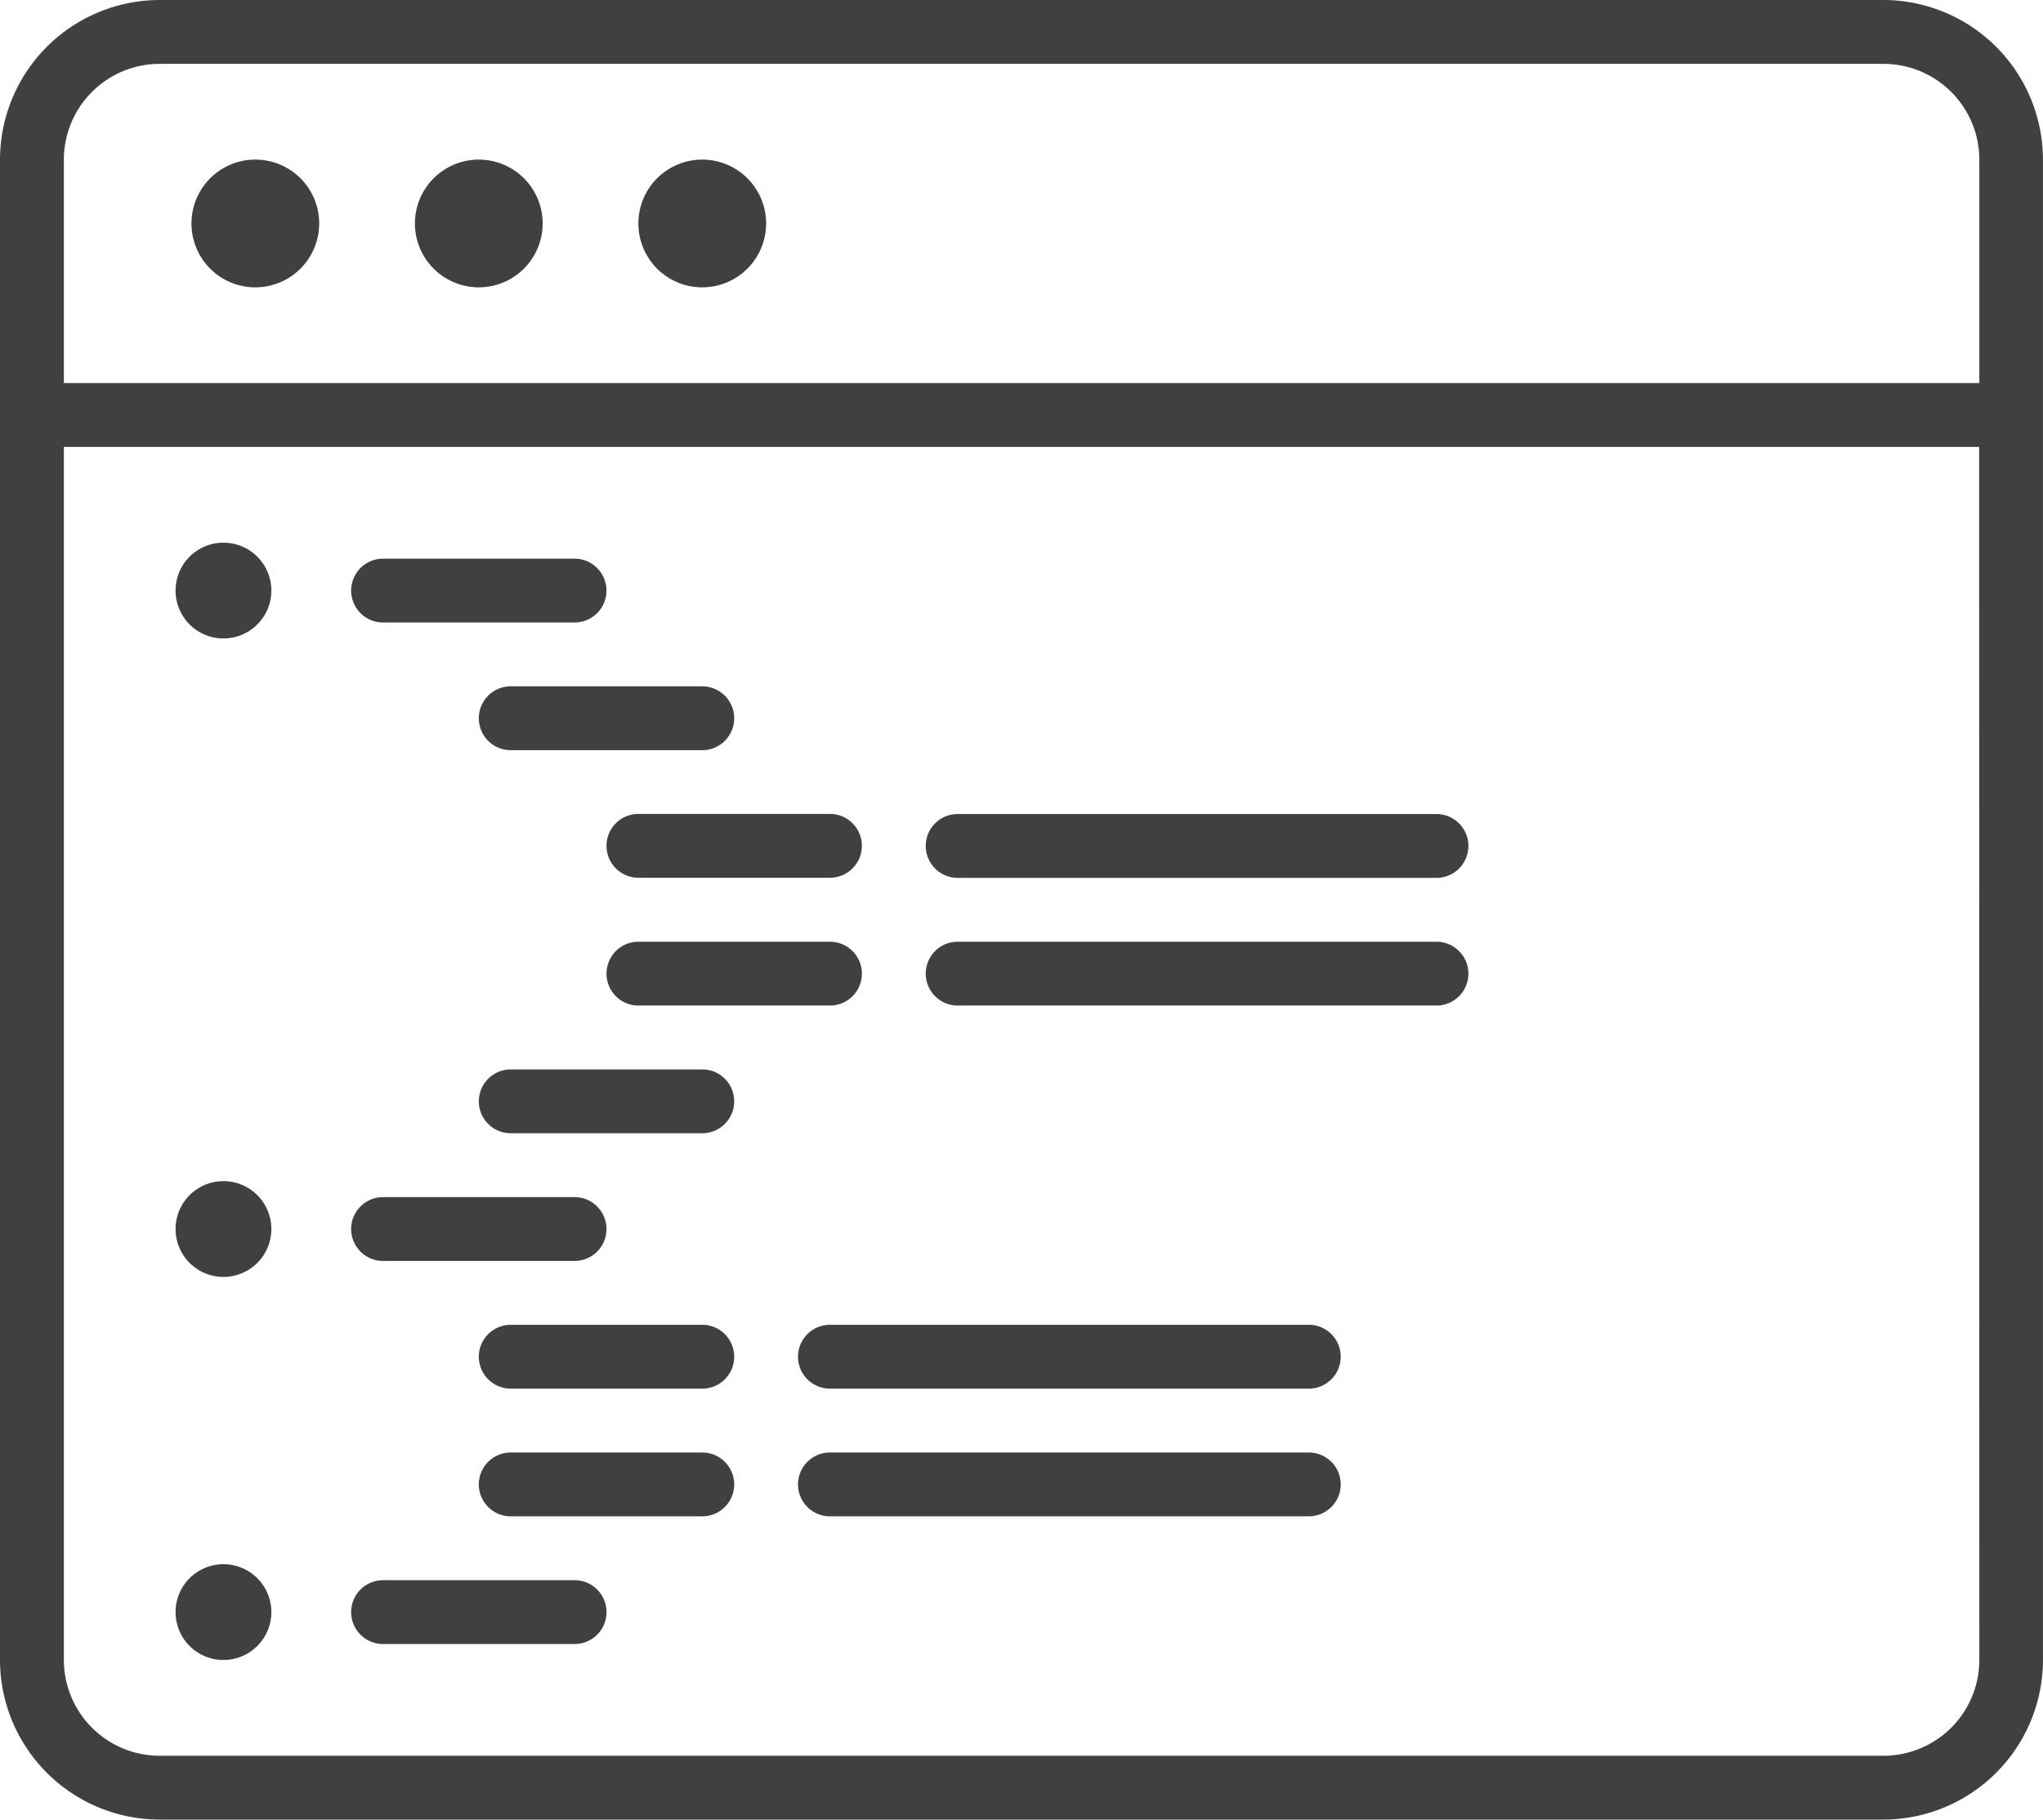
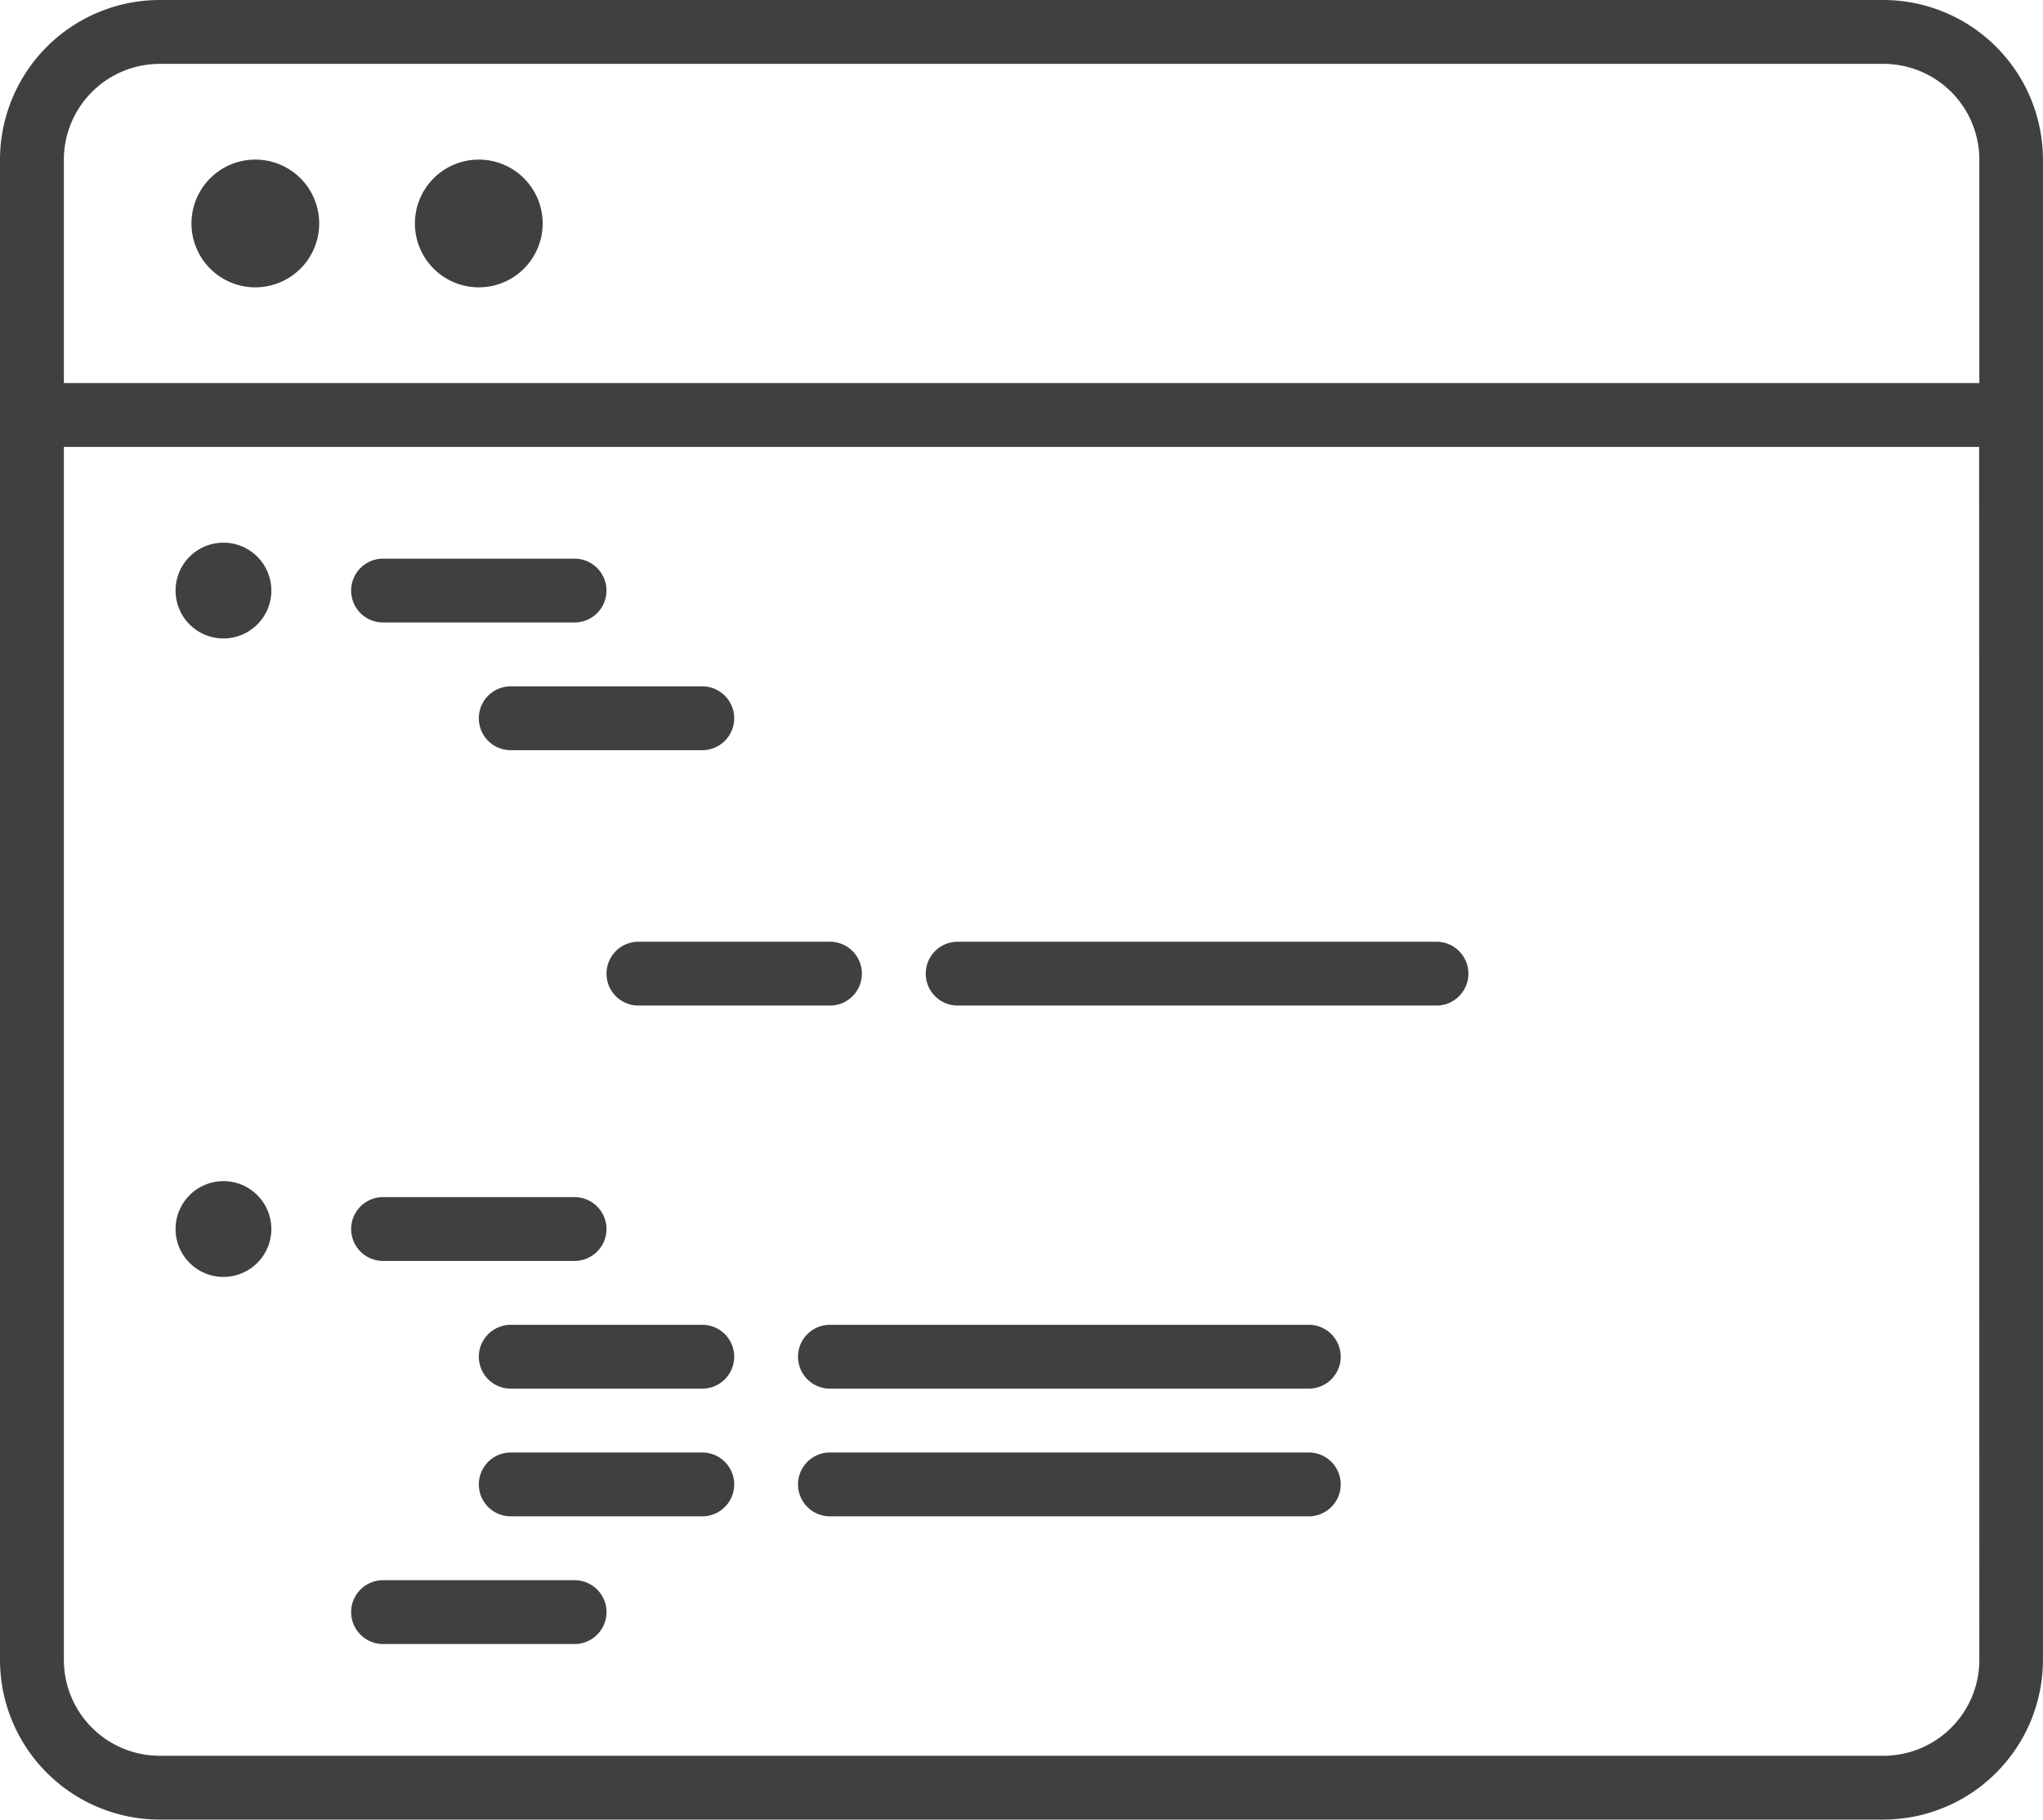
<svg xmlns="http://www.w3.org/2000/svg" width="50.001" height="44.531" viewBox="0 0 50.001 44.531">
  <defs>
    <clipPath id="clip-path">
      <rect id="Rectangle_17" data-name="Rectangle 17" width="50.001" height="44.531" transform="translate(0 0)" fill="none" />
    </clipPath>
  </defs>
  <g id="Group_35" data-name="Group 35" transform="translate(0 0)">
    <g id="Group_34" data-name="Group 34" clip-path="url(#clip-path)">
      <path id="Path_146" data-name="Path 146" d="M6.25,3.906A1.563,1.563,0,1,0,7.812,5.468,1.562,1.562,0,0,0,6.25,3.906" fill="#404040" />
      <path id="Path_147" data-name="Path 147" d="M11.719,3.906a1.563,1.563,0,1,0,1.562,1.562,1.562,1.562,0,0,0-1.562-1.562" fill="#404040" />
-       <path id="Path_148" data-name="Path 148" d="M17.188,3.906A1.563,1.563,0,1,0,18.75,5.468a1.562,1.562,0,0,0-1.562-1.562" fill="#404040" />
      <path id="Path_149" data-name="Path 149" d="M46.1,0H3.907A3.912,3.912,0,0,0,0,3.906V40.625a3.912,3.912,0,0,0,3.907,3.906H46.1A3.911,3.911,0,0,0,50,40.625V3.906A3.911,3.911,0,0,0,46.1,0m2.343,40.625A2.347,2.347,0,0,1,46.1,42.969H3.907a2.347,2.347,0,0,1-2.344-2.344V10.937H48.438ZM1.563,9.375V3.906A2.347,2.347,0,0,1,3.907,1.563H46.1a2.347,2.347,0,0,1,2.343,2.343V9.375Z" fill="#404040" />
      <path id="Path_150" data-name="Path 150" d="M9.375,15.234h4.687a.781.781,0,1,0,0-1.562H9.375a.781.781,0,1,0,0,1.562" fill="#404040" />
      <path id="Path_151" data-name="Path 151" d="M11.719,17.578a.78.78,0,0,0,.781.781h4.688a.781.781,0,1,0,0-1.562H12.5a.78.78,0,0,0-.781.781" fill="#404040" />
-       <path id="Path_152" data-name="Path 152" d="M14.844,20.7a.78.78,0,0,0,.781.781h4.688a.781.781,0,1,0,0-1.562H15.625a.78.78,0,0,0-.781.781" fill="#404040" />
-       <path id="Path_153" data-name="Path 153" d="M23.438,21.484H35.157a.781.781,0,0,0,0-1.562H23.438a.781.781,0,1,0,0,1.562" fill="#404040" />
      <path id="Path_154" data-name="Path 154" d="M20.313,23.047H15.625a.781.781,0,1,0,0,1.562h4.688a.781.781,0,1,0,0-1.562" fill="#404040" />
      <path id="Path_155" data-name="Path 155" d="M35.157,23.047H23.438a.781.781,0,1,0,0,1.562H35.157a.781.781,0,0,0,0-1.562" fill="#404040" />
      <path id="Path_156" data-name="Path 156" d="M9.375,30.859h4.687a.781.781,0,1,0,0-1.562H9.375a.781.781,0,1,0,0,1.562" fill="#404040" />
      <path id="Path_157" data-name="Path 157" d="M14.063,38.672H9.375a.781.781,0,1,0,0,1.562h4.688a.781.781,0,1,0,0-1.562" fill="#404040" />
      <path id="Path_158" data-name="Path 158" d="M17.188,32.422H12.5a.781.781,0,1,0,0,1.562h4.688a.781.781,0,1,0,0-1.562" fill="#404040" />
      <path id="Path_159" data-name="Path 159" d="M32.032,32.422H20.312a.781.781,0,1,0,0,1.562h11.72a.781.781,0,0,0,0-1.562" fill="#404040" />
      <path id="Path_160" data-name="Path 160" d="M17.188,35.547H12.5a.781.781,0,1,0,0,1.562h4.688a.781.781,0,1,0,0-1.562" fill="#404040" />
      <path id="Path_161" data-name="Path 161" d="M32.032,35.547H20.312a.781.781,0,1,0,0,1.562h11.72a.781.781,0,0,0,0-1.562" fill="#404040" />
      <path id="Path_162" data-name="Path 162" d="M5.469,13.281a1.172,1.172,0,1,0,1.172,1.172,1.172,1.172,0,0,0-1.172-1.172" fill="#404040" />
      <path id="Path_163" data-name="Path 163" d="M5.469,28.906a1.172,1.172,0,1,0,1.172,1.172,1.172,1.172,0,0,0-1.172-1.172" fill="#404040" />
-       <path id="Path_164" data-name="Path 164" d="M5.469,38.281a1.172,1.172,0,1,0,1.172,1.172,1.172,1.172,0,0,0-1.172-1.172" fill="#404040" />
-       <path id="Path_165" data-name="Path 165" d="M17.188,27.734H12.5a.781.781,0,1,1,0-1.562h4.688a.781.781,0,1,1,0,1.562" fill="#404040" />
    </g>
  </g>
</svg>